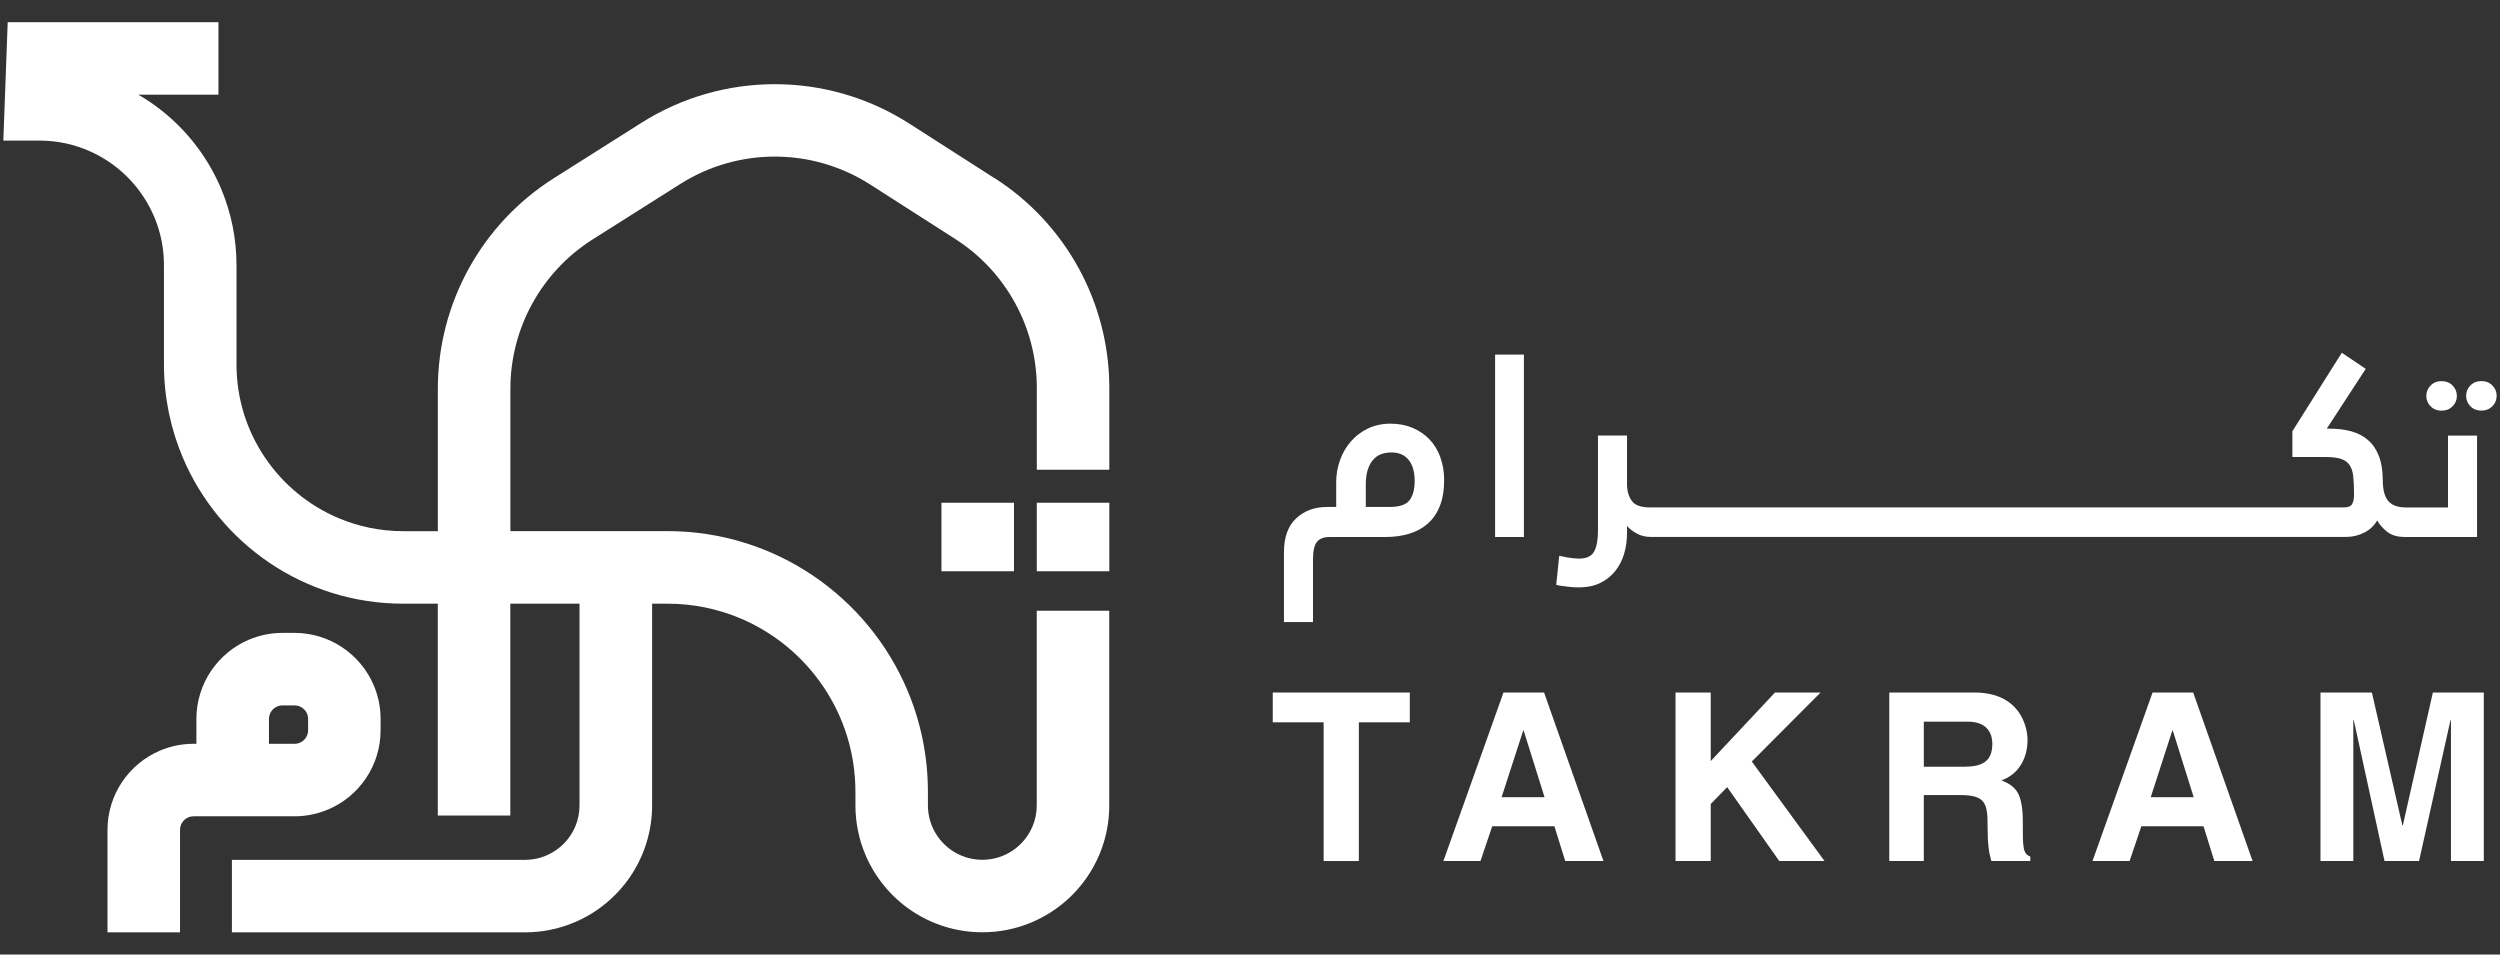
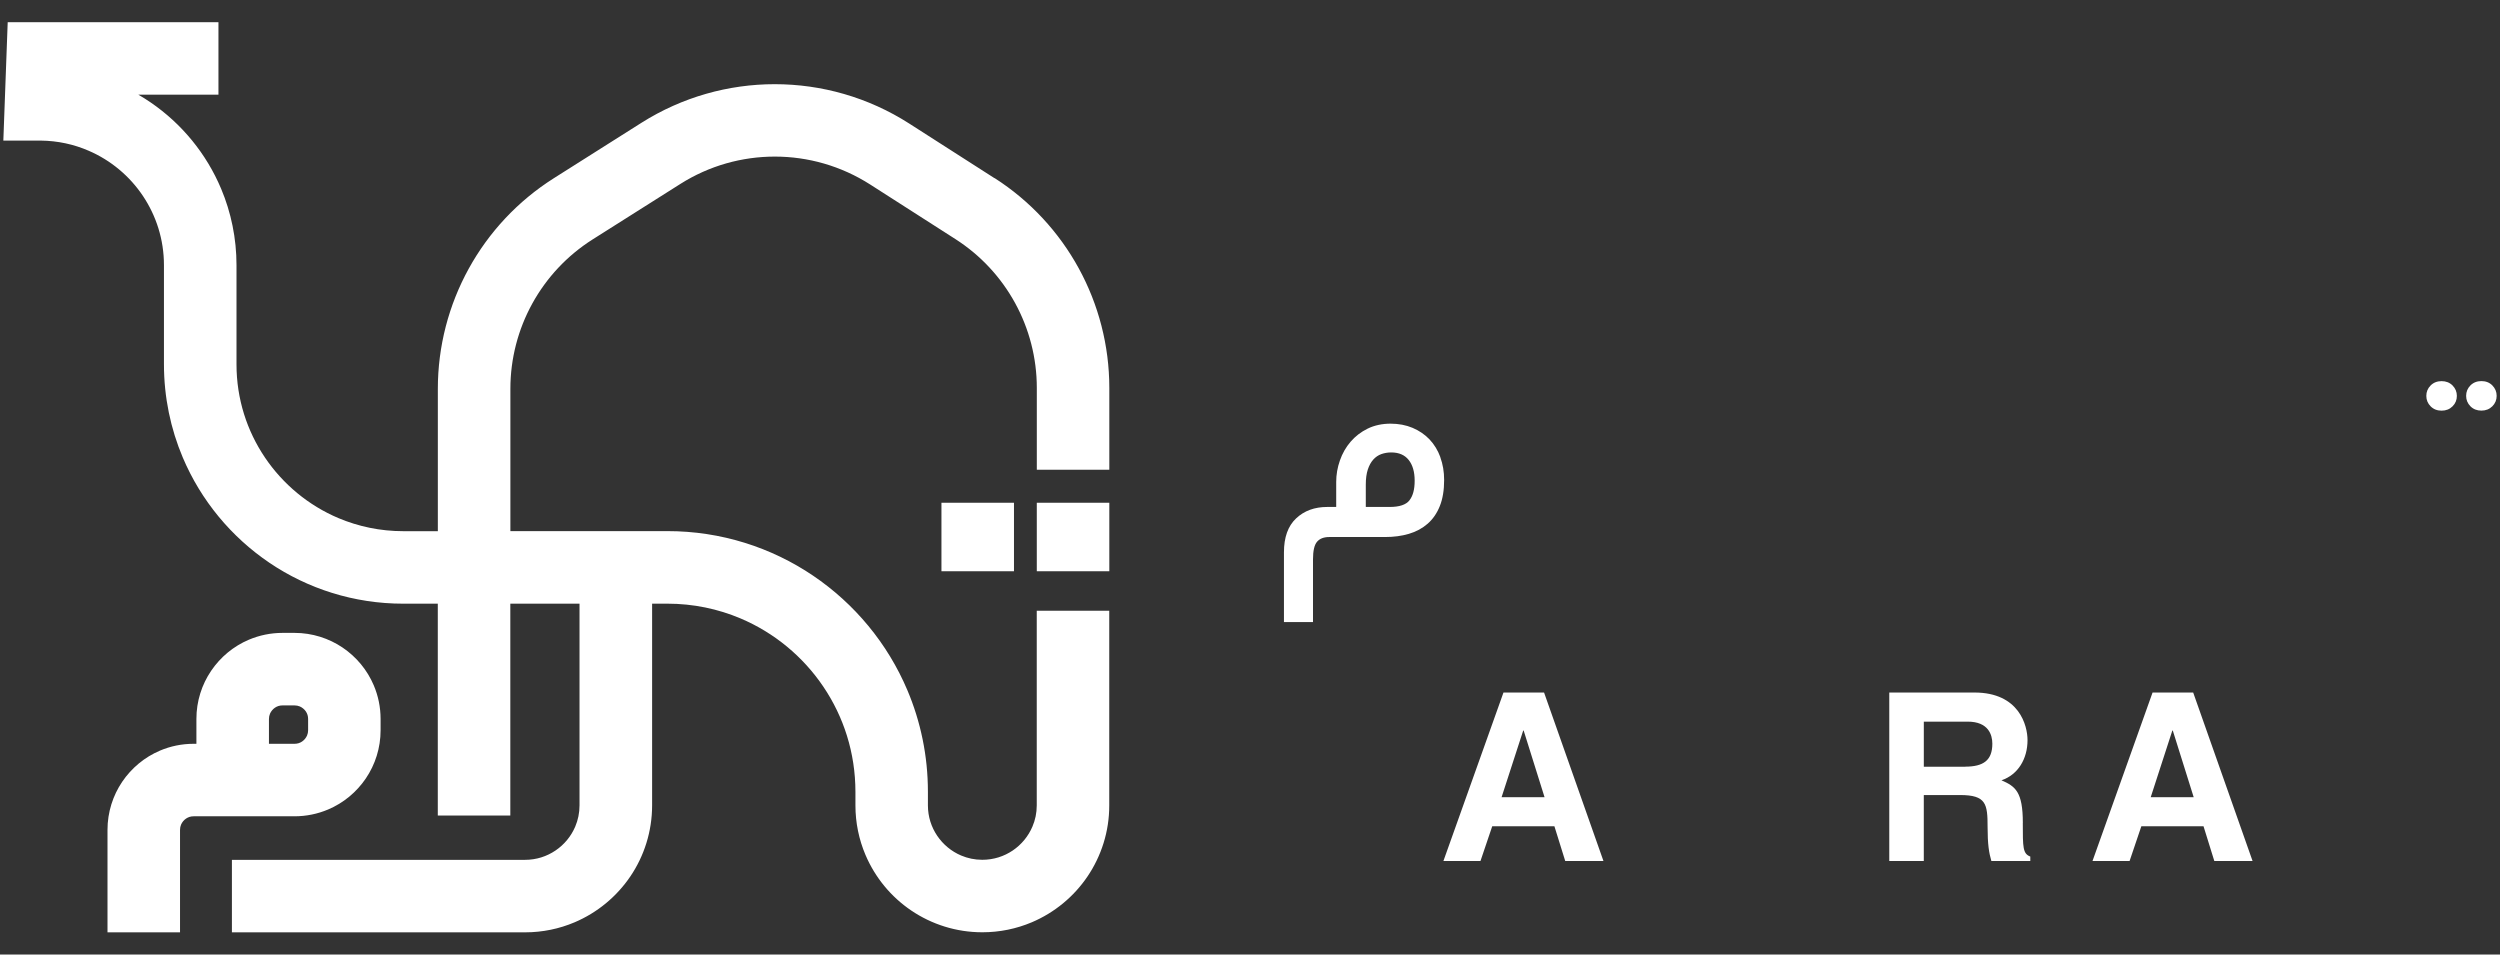
<svg xmlns="http://www.w3.org/2000/svg" width="110" height="42" viewBox="0 0 110 42" fill="none">
  <rect x="0" y="0" width="110" height="42" fill="#333333" stroke="none" />
-   <path d="M80.104 30.471H78.1L75.272 33.486V30.471H73.723V37.885H75.272V35.376L75.995 34.633L78.287 37.885H80.279L77.079 33.507L80.104 30.471Z" fill="white" />
  <path d="M66.153 30.471L63.51 37.884H65.141L65.658 36.356H68.394L68.87 37.884H70.552L67.939 30.471H66.153ZM66.07 35.076L67.021 32.144H67.041L67.96 35.076H66.07Z" fill="white" />
-   <path d="M56.001 31.782H58.24V37.885H59.789V31.782H62.031V30.471H56.001V31.782Z" fill="white" />
  <path d="M89.005 36.212C89.005 34.829 88.675 34.601 88.065 34.333C88.799 34.086 89.211 33.382 89.211 32.567C89.211 31.927 88.849 30.471 86.877 30.471H83.128V37.884H84.647V34.982H86.247C87.394 34.982 87.454 35.374 87.454 36.386C87.454 37.15 87.516 37.531 87.62 37.884H89.333V37.688C89.003 37.563 89.003 37.295 89.003 36.21L89.005 36.212ZM86.465 33.735H84.648V31.752H86.579C87.488 31.752 87.663 32.329 87.663 32.722C87.663 33.455 87.271 33.733 86.465 33.733V33.735Z" fill="white" />
-   <path d="M105.725 36.316H105.704L104.363 30.471H102.101V37.885H103.546V31.689H103.567L104.919 37.885H106.438L107.821 31.689H107.842V37.885H109.287V30.471H107.046L105.725 36.316Z" fill="white" />
  <path d="M94.713 30.471L92.07 37.884H93.702L94.219 36.356H96.955L97.43 37.884H99.113L96.5 30.471H94.713ZM94.632 35.076L95.583 32.144H95.603L96.522 35.076H94.632Z" fill="white" />
  <path d="M107.43 18.069C107.624 18.069 107.784 18.006 107.912 17.879C108.039 17.753 108.102 17.599 108.102 17.42C108.102 17.241 108.038 17.088 107.912 16.96C107.784 16.833 107.624 16.77 107.43 16.77C107.235 16.77 107.074 16.834 106.948 16.96C106.82 17.088 106.758 17.241 106.758 17.42C106.758 17.599 106.822 17.752 106.948 17.879C107.076 18.007 107.235 18.069 107.43 18.069Z" fill="white" />
-   <path d="M67.052 15.602H65.785V23.628H67.052V15.602Z" fill="white" />
  <path d="M109.663 16.958C109.535 16.83 109.376 16.768 109.181 16.768C108.987 16.768 108.825 16.832 108.699 16.958C108.572 17.086 108.51 17.239 108.51 17.418C108.51 17.596 108.573 17.749 108.699 17.877C108.827 18.005 108.987 18.067 109.181 18.067C109.376 18.067 109.535 18.003 109.663 17.877C109.791 17.749 109.853 17.596 109.853 17.418C109.853 17.239 109.789 17.086 109.663 16.958Z" fill="white" />
-   <path d="M104.036 23.431C104.284 23.3 104.47 23.123 104.596 22.898C104.701 23.085 104.848 23.254 105.04 23.402C105.23 23.552 105.49 23.627 105.818 23.627H108.99V19.167H107.712V22.327H105.852C105.515 22.327 105.265 22.24 105.1 22.064C104.936 21.889 104.85 21.587 104.842 21.161C104.842 20.727 104.786 20.365 104.674 20.073C104.563 19.781 104.403 19.547 104.197 19.366C103.992 19.188 103.748 19.059 103.464 18.98C103.18 18.902 102.865 18.862 102.522 18.862H102.377L104.092 16.229L103.039 15.522L100.865 18.974V20.107H102.277C102.575 20.107 102.811 20.132 102.983 20.185C103.156 20.238 103.286 20.327 103.376 20.454C103.465 20.582 103.521 20.751 103.543 20.965C103.566 21.177 103.577 21.445 103.577 21.766C103.577 21.944 103.548 22.083 103.492 22.18C103.436 22.278 103.318 22.326 103.14 22.326H72.586C72.197 22.326 71.933 22.228 71.796 22.034C71.657 21.839 71.589 21.593 71.589 21.294V19.164H70.311V23.345C70.311 23.749 70.255 24.055 70.144 24.264C70.032 24.473 69.812 24.578 69.482 24.578C69.399 24.578 69.308 24.572 69.207 24.561C69.107 24.549 69.011 24.537 68.922 24.521L68.607 24.454L68.473 25.732C68.518 25.746 68.564 25.757 68.614 25.765C68.662 25.773 68.716 25.779 68.776 25.787C68.866 25.802 68.973 25.816 69.096 25.827C69.218 25.838 69.348 25.845 69.482 25.845C69.825 25.845 70.128 25.783 70.389 25.66C70.651 25.537 70.871 25.366 71.051 25.149C71.23 24.932 71.366 24.679 71.455 24.387C71.544 24.095 71.589 23.782 71.589 23.446V23.142C71.701 23.27 71.847 23.382 72.026 23.479C72.205 23.576 72.403 23.624 72.619 23.624H103.229C103.521 23.624 103.789 23.559 104.036 23.428V23.431Z" fill="white" />
  <path d="M63.378 20.121C63.266 19.815 63.106 19.553 62.901 19.336C62.695 19.119 62.446 18.95 62.156 18.826C61.864 18.703 61.54 18.641 61.181 18.641C60.822 18.641 60.473 18.714 60.178 18.859C59.882 19.004 59.632 19.197 59.426 19.437C59.22 19.676 59.064 19.95 58.956 20.26C58.847 20.569 58.793 20.885 58.793 21.207V22.306H58.401C57.84 22.306 57.383 22.474 57.027 22.811C56.671 23.147 56.494 23.643 56.494 24.301V27.371H57.772V24.615C57.772 24.234 57.831 23.974 57.951 23.836C58.07 23.698 58.249 23.629 58.488 23.629H60.943C61.325 23.629 61.674 23.583 61.991 23.489C62.309 23.395 62.583 23.248 62.815 23.045C63.046 22.844 63.226 22.584 63.352 22.267C63.48 21.949 63.542 21.566 63.542 21.118C63.542 20.759 63.486 20.427 63.374 20.121H63.378ZM62.017 22.015C61.864 22.209 61.573 22.306 61.148 22.306H60.095V21.321C60.095 21.059 60.125 20.839 60.184 20.659C60.243 20.48 60.324 20.333 60.425 20.221C60.525 20.11 60.643 20.029 60.777 19.981C60.911 19.933 61.058 19.907 61.215 19.907C61.551 19.907 61.806 20.017 61.982 20.238C62.157 20.458 62.245 20.762 62.245 21.151C62.245 21.541 62.168 21.82 62.015 22.015H62.017Z" fill="white" />
  <path d="M48.81 22.121H45.619V25.135H48.81V22.121Z" fill="white" />
  <path d="M44.615 22.121H41.424V25.135H44.615V22.121Z" fill="white" />
  <path d="M43.757 7.839L40.006 5.436C38.205 4.281 36.146 3.704 34.089 3.704C32.055 3.704 30.017 4.27 28.227 5.401L24.371 7.84C21.192 9.85 19.265 13.349 19.265 17.11V23.372H17.748C16.73 23.372 15.768 23.166 14.89 22.796C13.574 22.239 12.451 21.306 11.659 20.133C10.867 18.959 10.406 17.555 10.406 16.029V11.669C10.406 10.484 10.167 9.346 9.733 8.313C9.082 6.762 7.997 5.444 6.627 4.506C6.452 4.387 6.271 4.272 6.086 4.165H9.612V0.976H0.339L0.147 6.186H1.79C2.545 6.194 3.255 6.352 3.902 6.633C4.876 7.052 5.707 7.75 6.291 8.624C6.874 9.498 7.214 10.538 7.214 11.671V16.03C7.214 17.48 7.509 18.87 8.042 20.13C8.843 22.022 10.177 23.627 11.856 24.763C13.536 25.899 15.57 26.564 17.746 26.562H19.263V35.882H22.454V26.562H25.499V35.435C25.499 35.77 25.432 36.083 25.311 36.368C25.13 36.797 24.824 37.166 24.44 37.424C24.055 37.683 23.602 37.833 23.1 37.833H10.204V41.023H23.103C23.87 41.023 24.609 40.867 25.279 40.583C26.284 40.157 27.134 39.45 27.737 38.56C28.34 37.67 28.693 36.587 28.693 35.433V26.561H29.361C30.508 26.561 31.593 26.792 32.582 27.21C34.065 27.837 35.332 28.888 36.225 30.211C37.119 31.533 37.637 33.117 37.639 34.837V35.437C37.639 36.204 37.795 36.943 38.079 37.611C38.505 38.616 39.21 39.465 40.1 40.066C40.99 40.667 42.072 41.022 43.224 41.02C43.991 41.02 44.73 40.864 45.398 40.581C46.403 40.155 47.252 39.45 47.853 38.56C48.455 37.67 48.809 36.588 48.807 35.437V26.872H45.617V35.437C45.617 35.772 45.55 36.083 45.428 36.368C45.248 36.796 44.942 37.164 44.559 37.423C44.175 37.681 43.723 37.83 43.222 37.831C42.887 37.831 42.576 37.764 42.291 37.643C41.863 37.463 41.495 37.156 41.236 36.773C40.978 36.389 40.829 35.938 40.828 35.437V34.837C40.828 33.258 40.507 31.745 39.926 30.372C39.055 28.312 37.602 26.564 35.774 25.328C33.946 24.091 31.73 23.367 29.361 23.369H22.457V17.107C22.457 14.44 23.824 11.959 26.078 10.533L29.935 8.094C31.205 7.29 32.647 6.89 34.093 6.89C35.552 6.89 37.009 7.3 38.288 8.118L42.038 10.52C44.27 11.95 45.62 14.419 45.62 17.069V20.668H48.81V17.069C48.81 13.331 46.907 9.85 43.76 7.834L43.757 7.839Z" fill="white" />
  <path d="M14.433 35.619C15.116 35.331 15.69 34.852 16.098 34.249C16.507 33.646 16.747 32.909 16.746 32.129V31.636C16.746 31.117 16.641 30.615 16.448 30.16C16.159 29.477 15.68 28.903 15.077 28.495C14.474 28.087 13.737 27.846 12.957 27.847H12.431C11.912 27.847 11.41 27.953 10.955 28.145C10.272 28.434 9.698 28.913 9.29 29.516C8.881 30.119 8.64 30.856 8.642 31.636V32.727H8.519C8.001 32.727 7.498 32.832 7.044 33.025C6.362 33.314 5.787 33.793 5.378 34.396C4.97 34.999 4.729 35.736 4.73 36.516V41.024H7.921V36.516C7.921 36.428 7.937 36.355 7.967 36.283C8.012 36.178 8.09 36.083 8.186 36.018C8.283 35.953 8.39 35.917 8.519 35.917H12.957C13.476 35.917 13.978 35.812 14.433 35.619ZM11.834 31.636C11.834 31.548 11.85 31.475 11.88 31.403C11.925 31.298 12.003 31.204 12.099 31.138C12.196 31.073 12.303 31.038 12.432 31.038H12.959C13.046 31.038 13.12 31.054 13.192 31.084C13.297 31.129 13.391 31.207 13.457 31.302C13.522 31.4 13.557 31.507 13.557 31.636V32.129C13.557 32.215 13.541 32.29 13.511 32.362C13.466 32.467 13.388 32.561 13.292 32.627C13.195 32.692 13.088 32.727 12.959 32.727H11.834V31.636Z" fill="white" />
</svg>